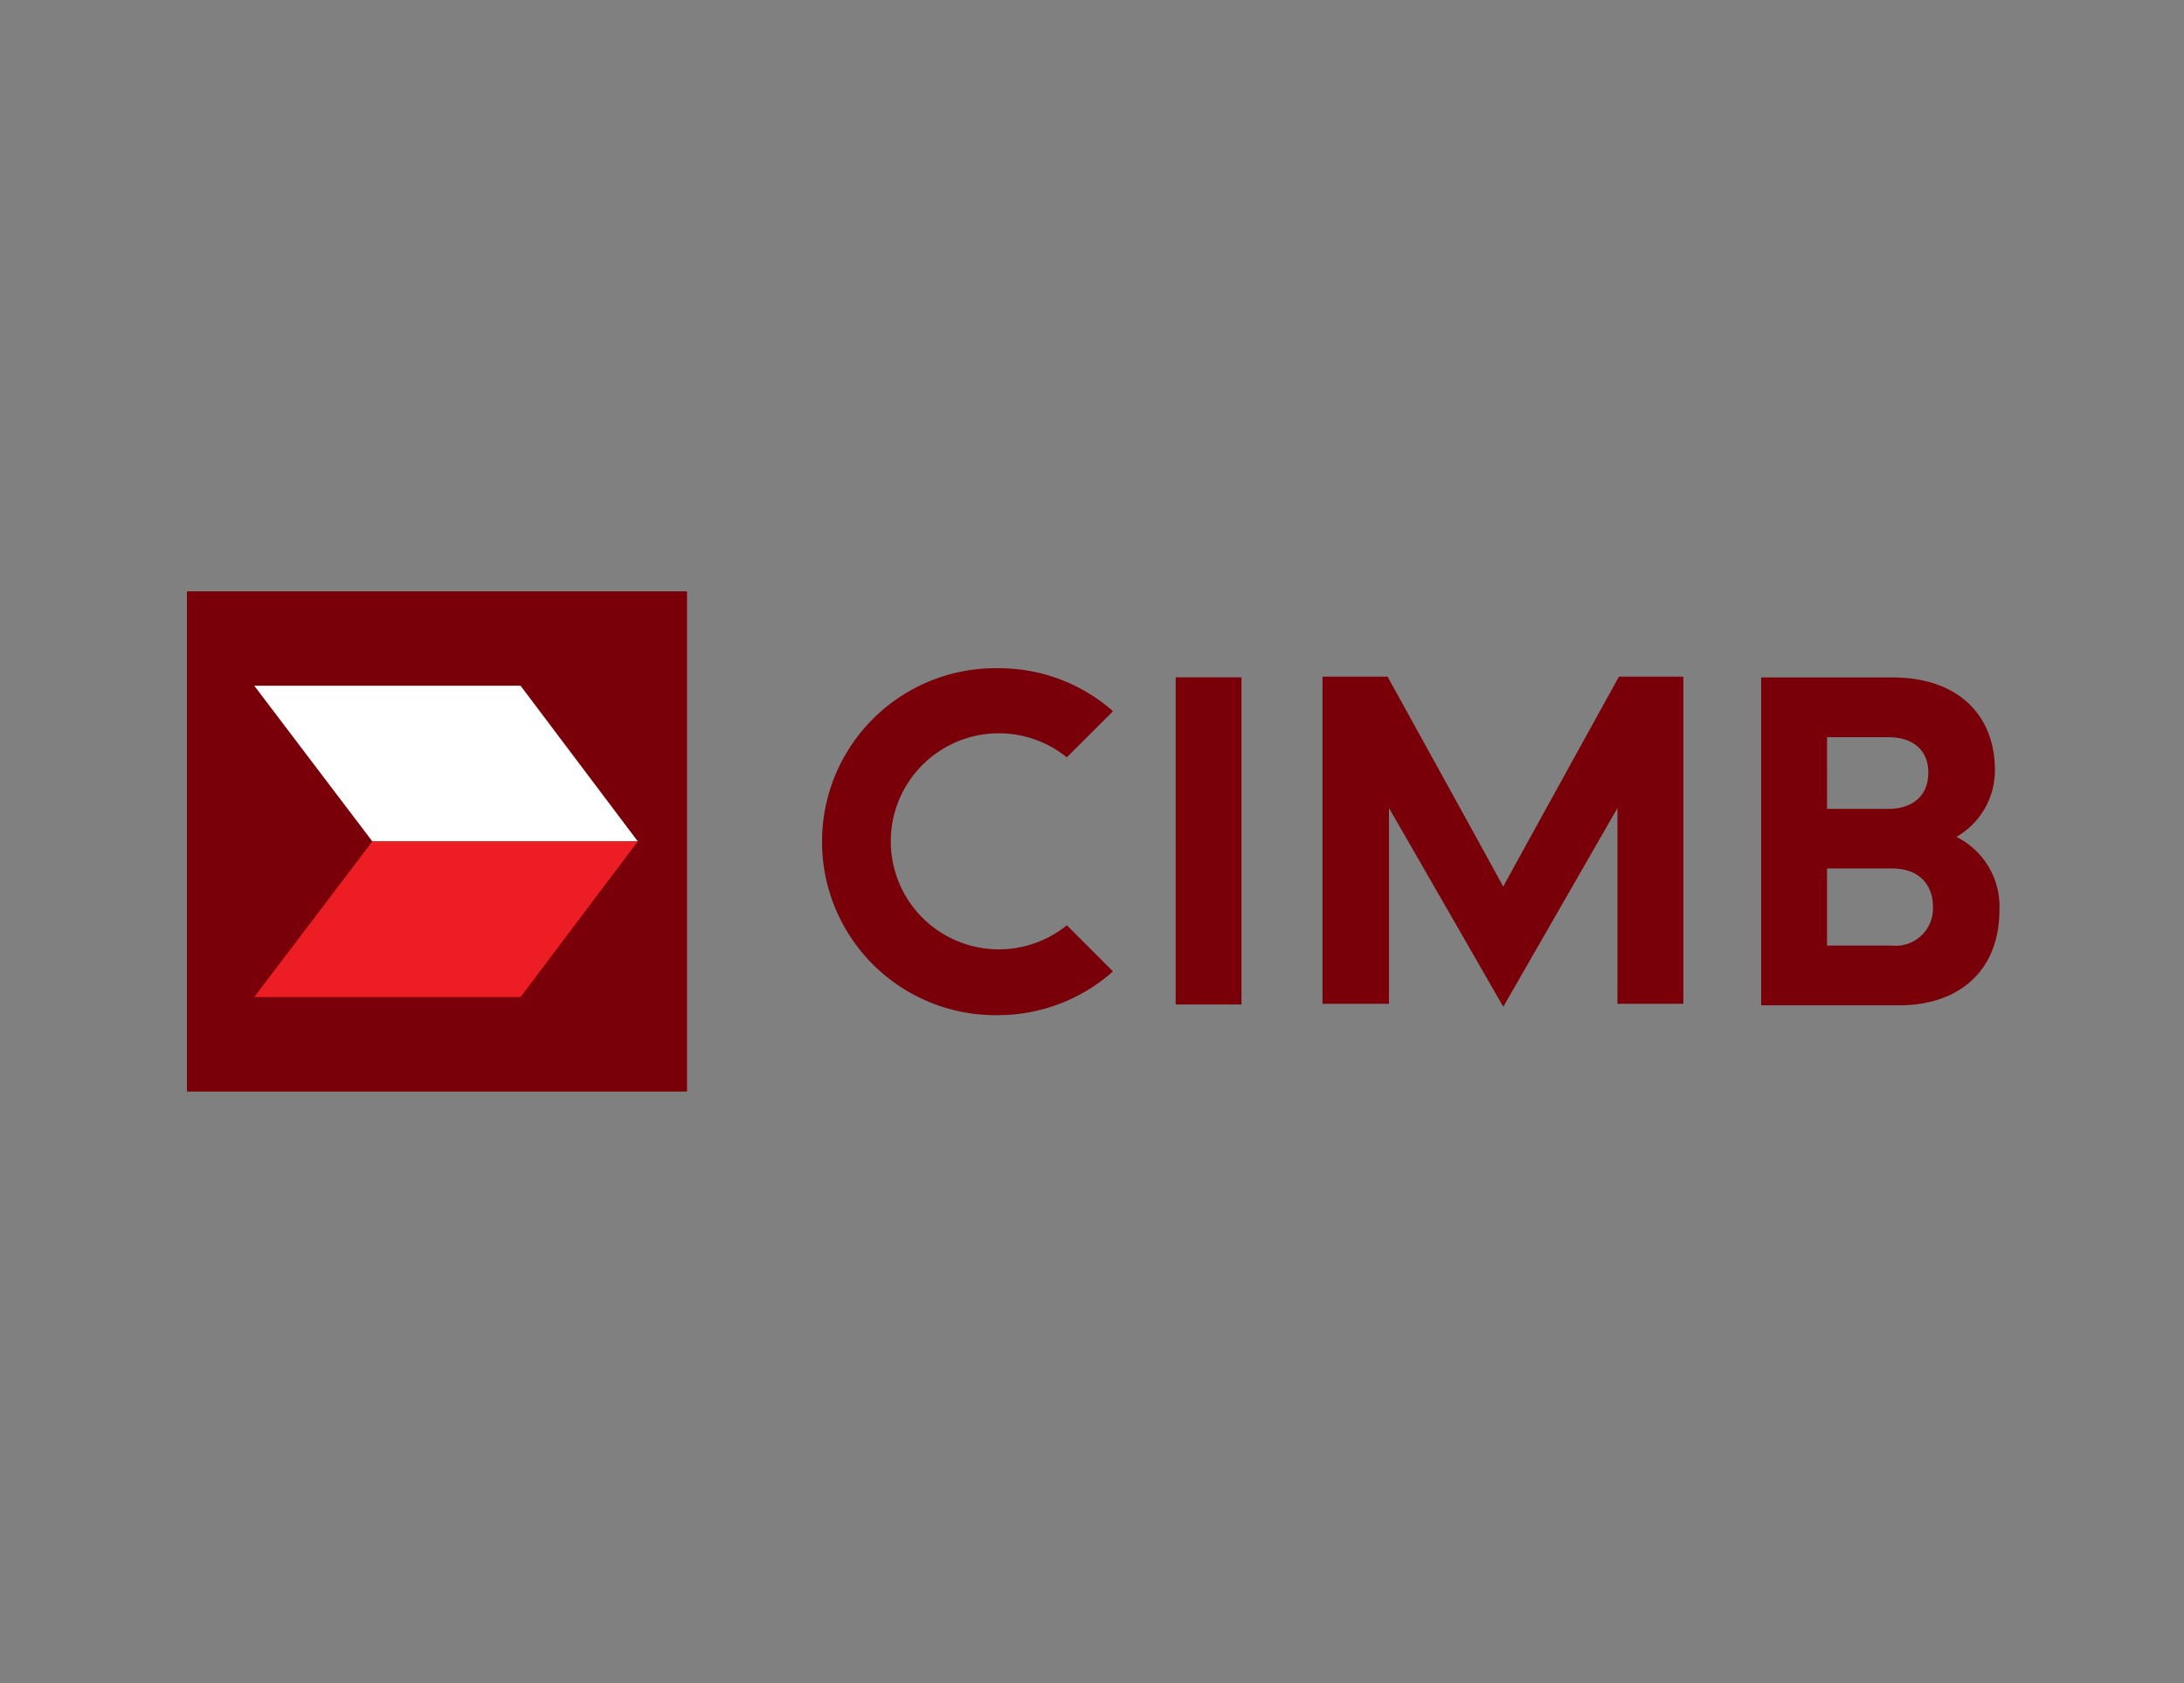
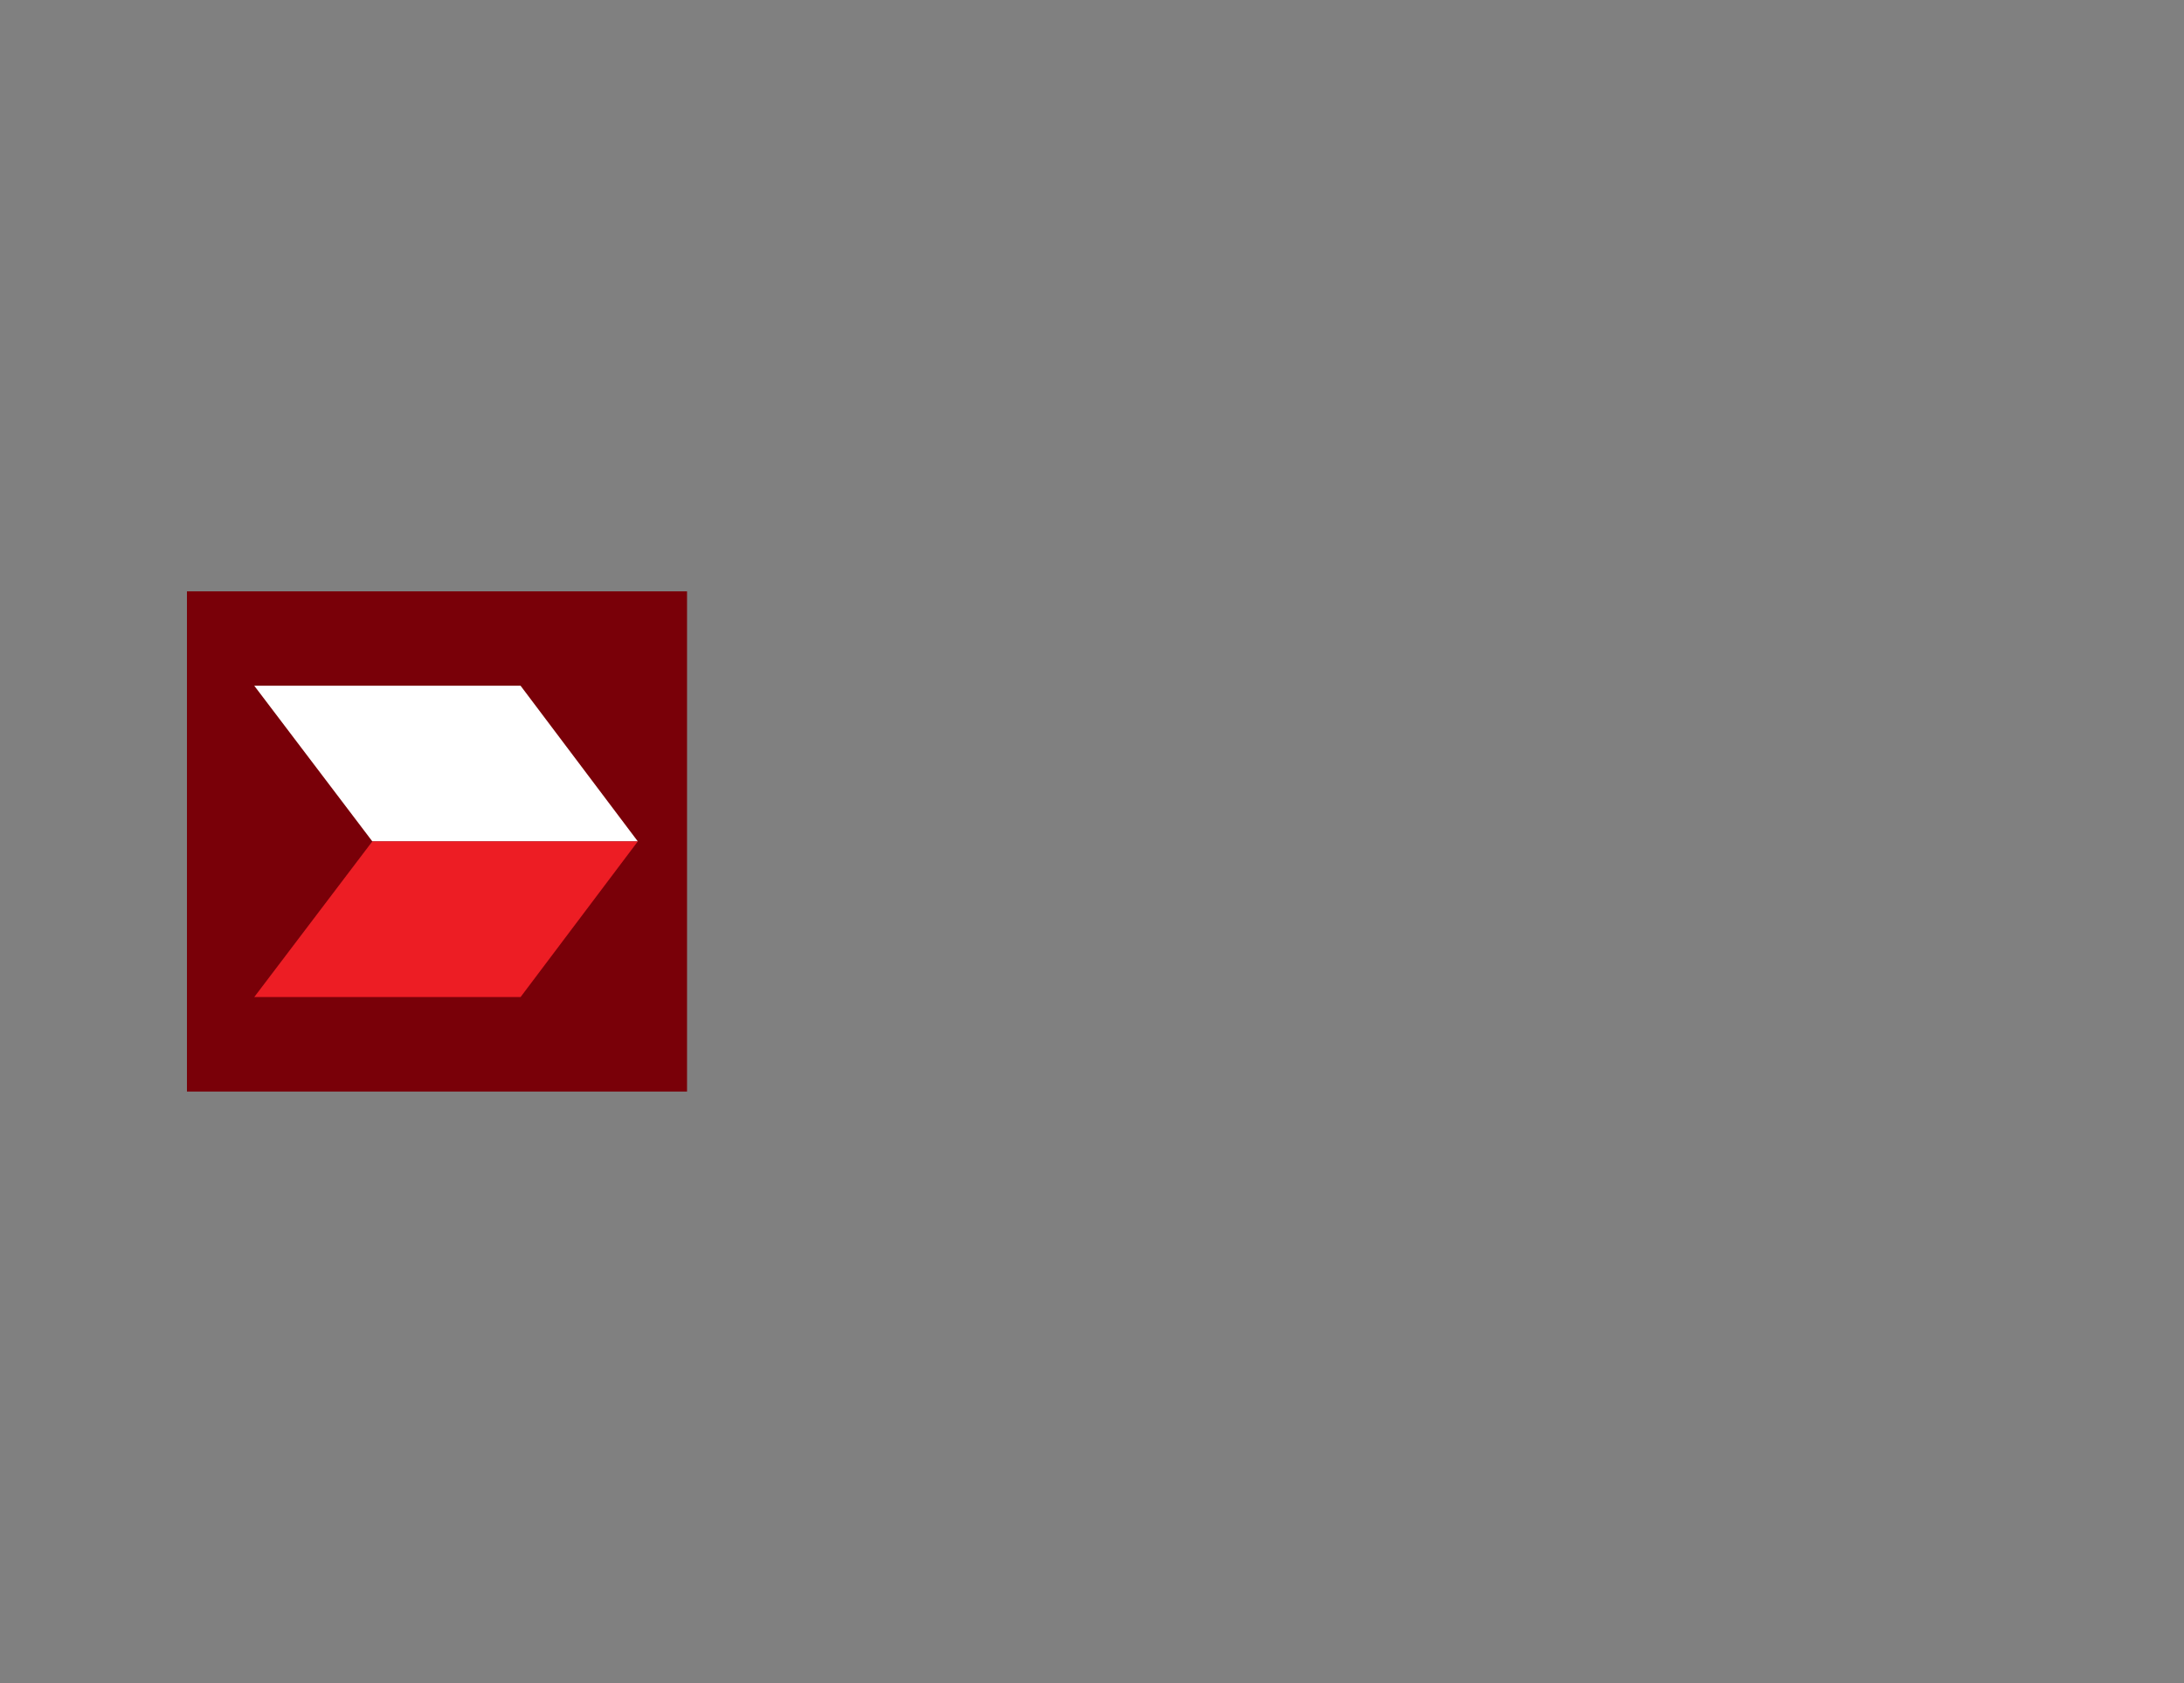
<svg xmlns="http://www.w3.org/2000/svg" width="192" height="148" viewBox="0 0 192 148">
  <rect x="0" y="0" width="192" height="148" fill="#808080" stroke="none" />
  <defs>
    <clipPath id="clip-CIMB">
      <rect width="192" height="148" />
    </clipPath>
  </defs>
  <g id="CIMB" clip-path="url(#clip-CIMB)">
    <g id="Page_1" data-name="Page 1" transform="translate(16.435 52)">
-       <path id="Path_293" data-name="Path 293" d="M.4.5H44.364V44.484H.4Z" transform="translate(-0.4 -0.5)" fill="#790008" />
+       <path id="Path_293" data-name="Path 293" d="M.4.5H44.364V44.484H.4" transform="translate(-0.4 -0.5)" fill="#790008" />
      <path id="Path_294" data-name="Path 294" d="M91.019,93.987H67.68L57.3,80.3H80.712Z" transform="translate(-51.382 -72)" fill="#fff" />
      <path id="Path_295" data-name="Path 295" d="M80.712,225.587H57.3L67.68,211.9H91.019Z" transform="translate(-51.382 -189.913)" fill="#ed1d24" />
-       <path id="Path_296" data-name="Path 296" d="M640.976,86.769c0,5.19-3.391,8.373-8.841,8.373H620.029V66.311h11.576c5.523,0,8.976,3.12,8.976,8.175a6.748,6.748,0,0,1-3.391,5.845A6.83,6.83,0,0,1,640.976,86.769Zm-15.154-8.9H631.2c2.195,0,3.526-1.2,3.526-3.183s-1.331-3.12-3.526-3.12h-5.377Zm9.309,8.57c0-1.6-.936-3.328-3.6-3.328h-5.71V89.89h5.71A3.275,3.275,0,0,0,635.131,86.437Zm-27.6-20.2h5.658V95.007h-5.793V77.794c-.458.8-10.037,17.473-10.037,17.473s-9.579-16.672-10.047-17.473V95.007h-5.845V66.238h5.72S597.158,84.3,597.356,84.71C597.554,84.3,607.528,66.238,607.528,66.238Zm-38.971.062h5.783V95.069h-5.783ZM558.978,88.09l4.056,4.056-.125.135A15.193,15.193,0,0,1,553,96.005,15.255,15.255,0,1,1,553,65.5a15.131,15.131,0,0,1,9.912,3.661l.125.135-4.056,4.046-.062-.062a9.5,9.5,0,1,0,0,14.883Z" transform="translate(-481.638 -58.74)" fill="#790008" fill-rule="evenodd" />
    </g>
  </g>
</svg>